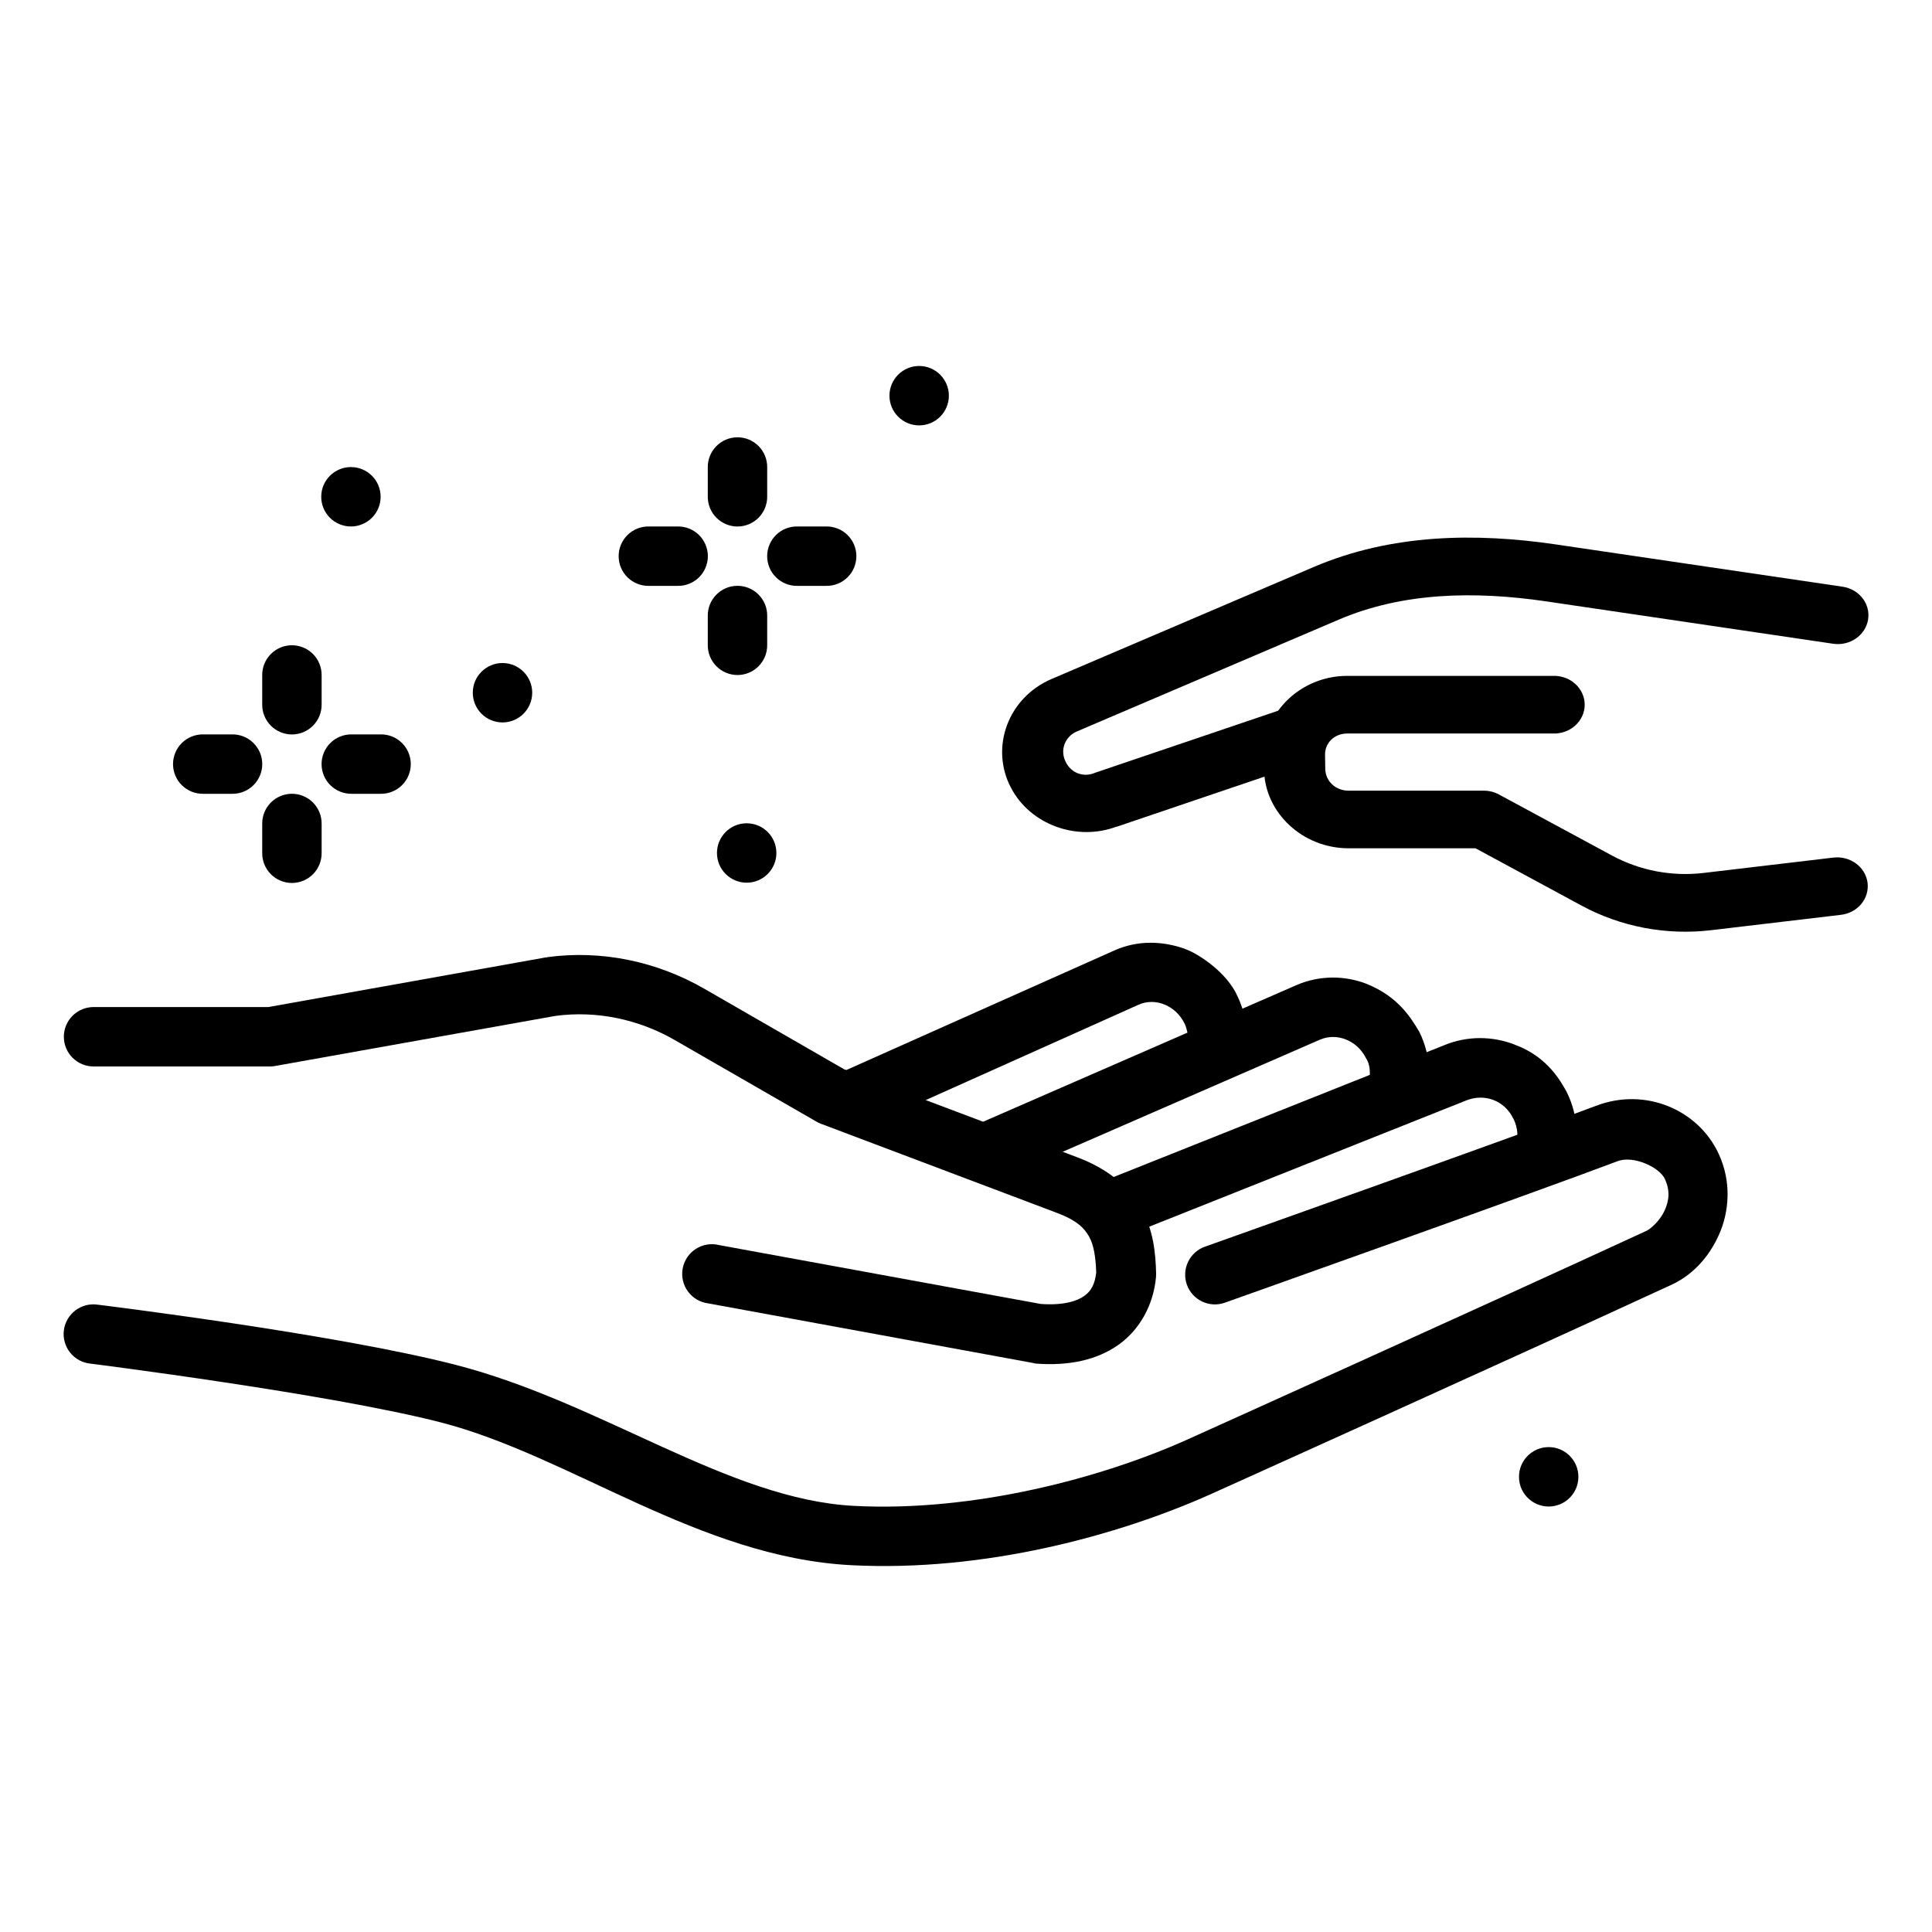
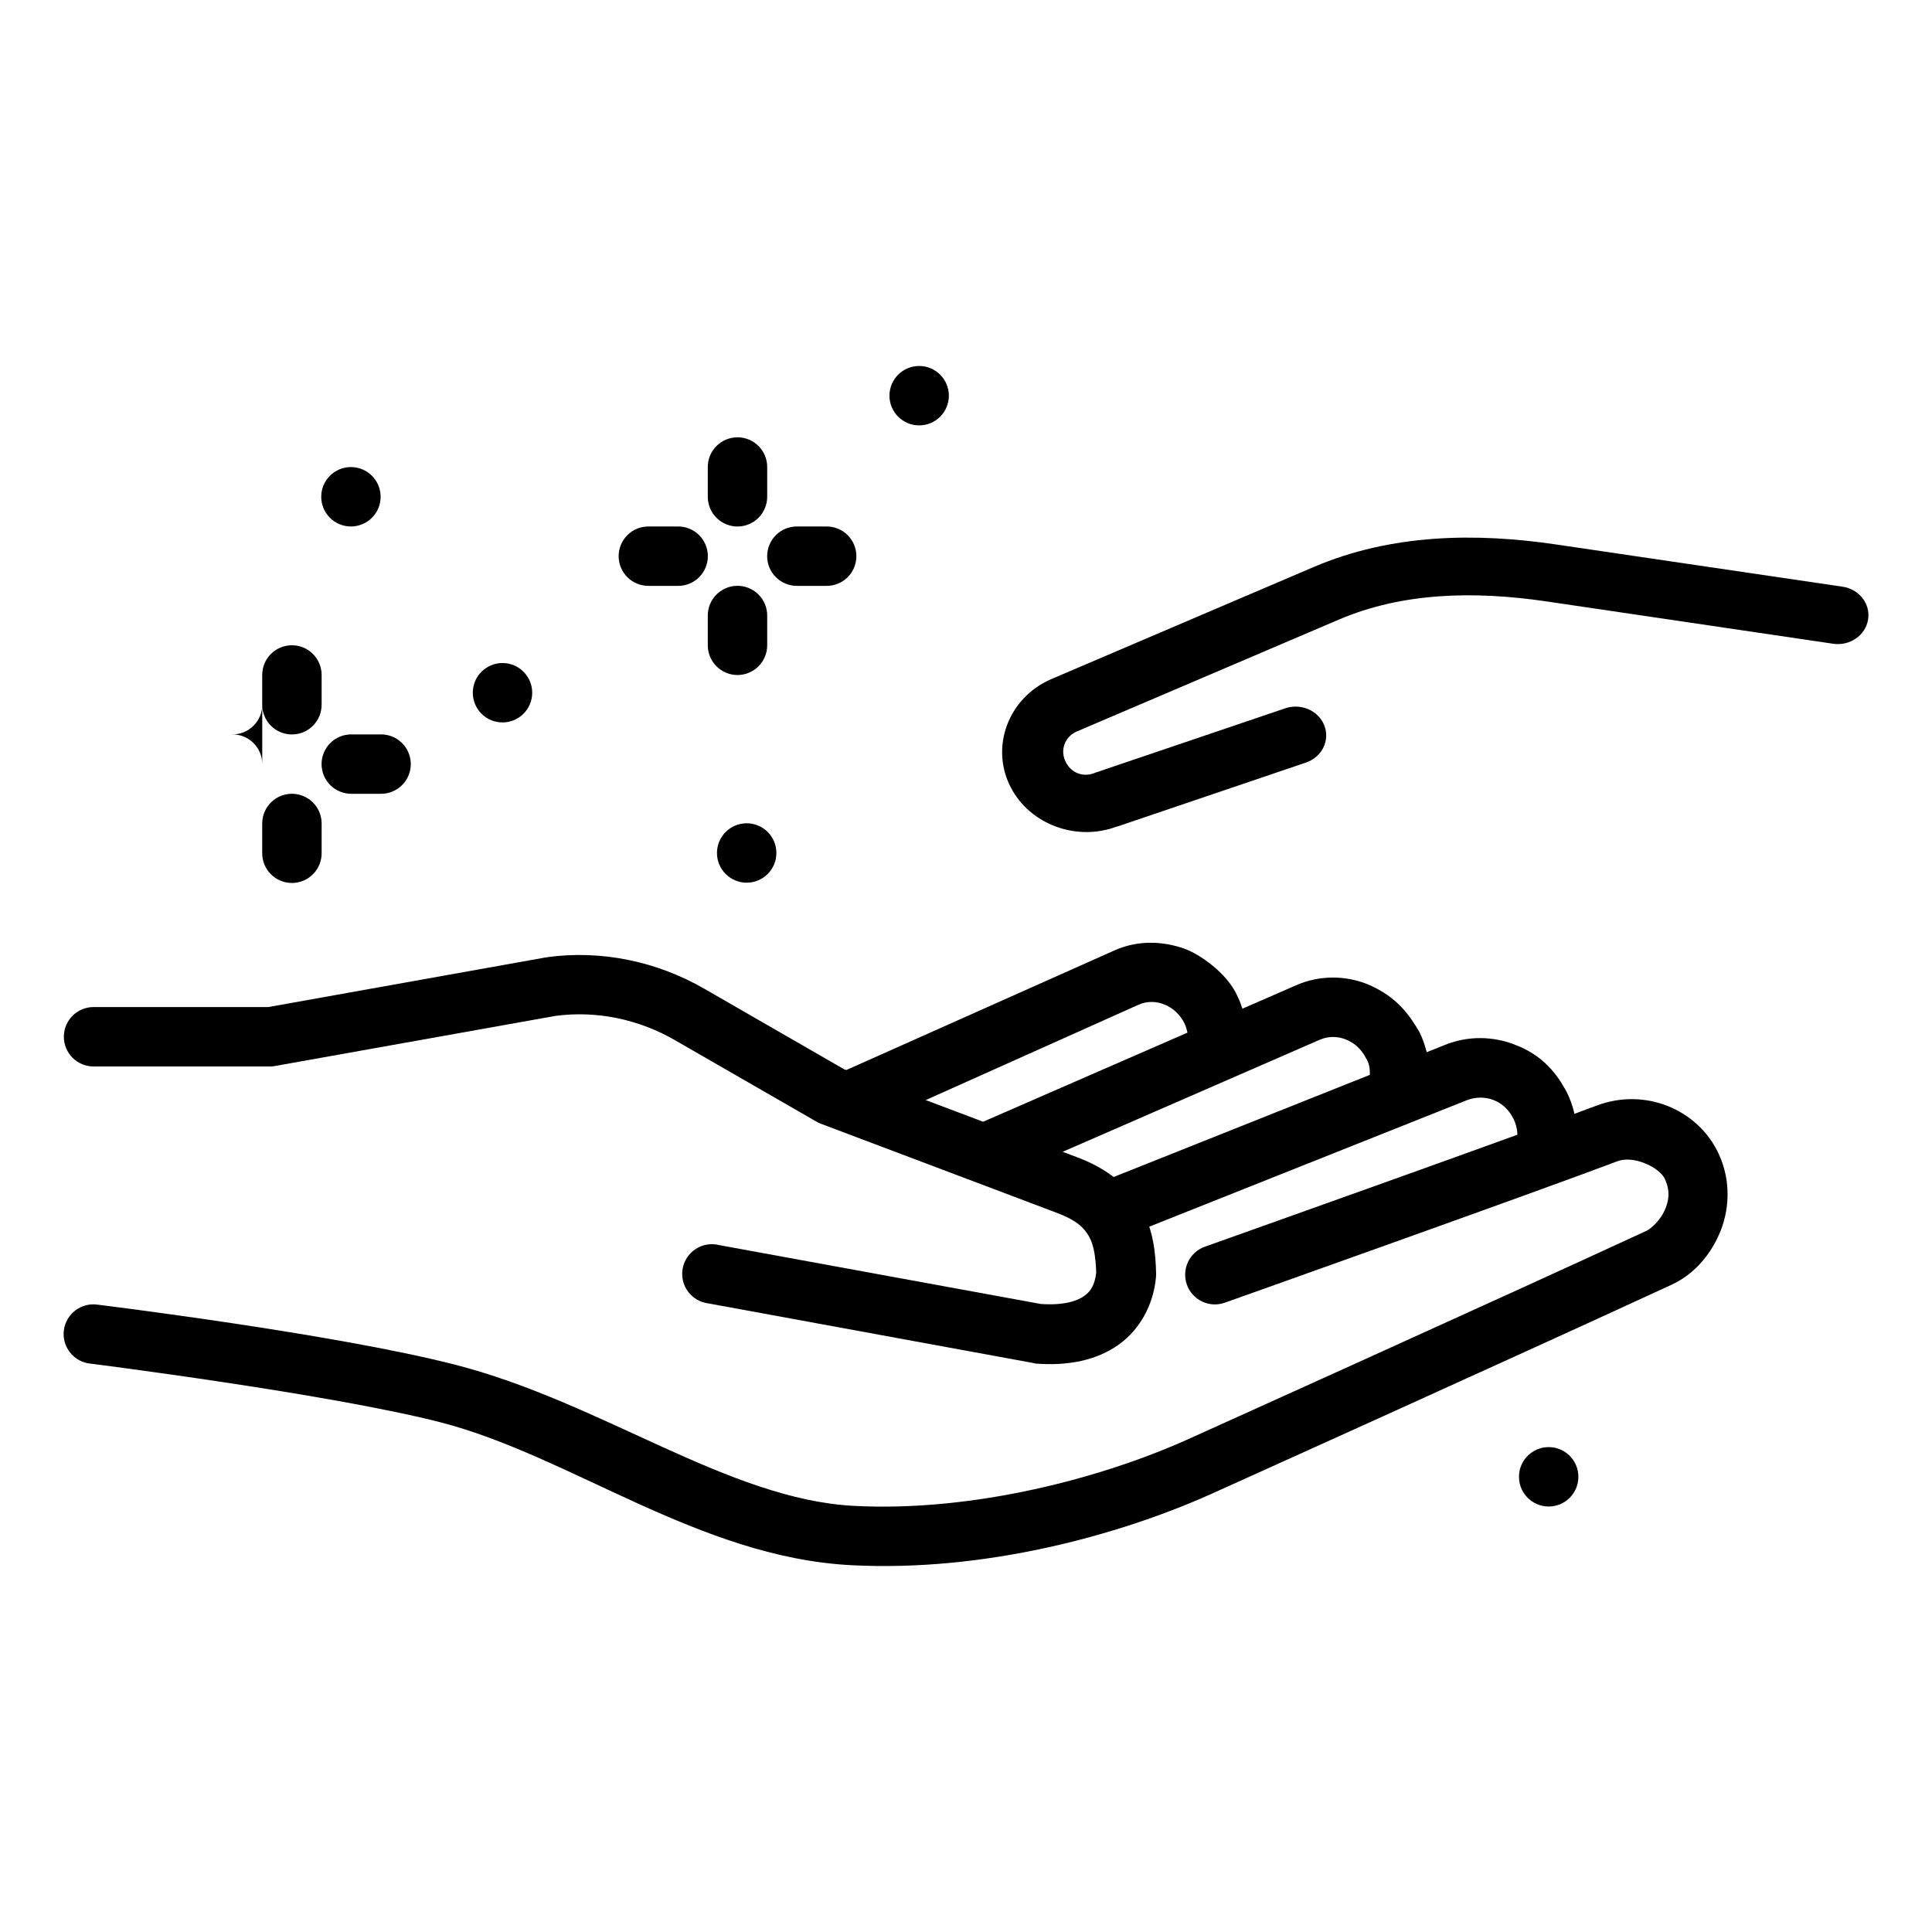
<svg xmlns="http://www.w3.org/2000/svg" fill="#000000" width="800px" height="800px" version="1.1" viewBox="144 144 512 512">
  <g>
    <path d="m339.32 259.89c-2.09 0.035-4.078 0.895-5.531 2.394s-2.25 3.516-2.219 5.602v7.656c-0.031 2.109 0.785 4.141 2.266 5.641 1.48 1.5 3.5 2.348 5.606 2.348 2.109 0 4.129-0.848 5.606-2.348 1.48-1.5 2.297-3.531 2.266-5.641v-7.656c0.035-2.129-0.797-4.184-2.305-5.691-1.504-1.504-3.559-2.336-5.688-2.305z" />
    <path d="m339.32 299.25c-2.09 0.031-4.078 0.891-5.531 2.391s-2.25 3.516-2.219 5.602v7.66c-0.031 2.106 0.785 4.137 2.266 5.637 1.48 1.5 3.5 2.348 5.606 2.348 2.109 0 4.129-0.848 5.606-2.348 1.48-1.5 2.297-3.531 2.266-5.637v-7.66c0.035-2.129-0.797-4.184-2.305-5.688-1.504-1.508-3.559-2.34-5.688-2.305z" />
    <path d="m370.95 291.27c-0.031-2.09-0.895-4.078-2.391-5.531-1.5-1.453-3.516-2.25-5.606-2.219h-7.656c-2.109-0.031-4.141 0.781-5.644 2.262-1.5 1.48-2.348 3.5-2.348 5.609s0.848 4.129 2.348 5.609c1.504 1.48 3.535 2.293 5.644 2.262h7.656c2.133 0.035 4.184-0.797 5.691-2.305 1.508-1.504 2.336-3.559 2.305-5.688z" />
    <path d="m331.59 291.27c-0.035-2.09-0.895-4.078-2.394-5.531s-3.512-2.25-5.602-2.219h-7.656c-2.109-0.031-4.141 0.781-5.644 2.262-1.5 1.48-2.348 3.5-2.348 5.609s0.848 4.129 2.348 5.609c1.504 1.48 3.535 2.293 5.644 2.262h7.656c2.129 0.035 4.184-0.797 5.691-2.305 1.504-1.504 2.336-3.559 2.305-5.688z" />
    <path d="m562.29 535.37c0 4.348-3.523 7.871-7.871 7.871-4.348 0-7.871-3.523-7.871-7.871 0-4.348 3.523-7.871 7.871-7.871 4.348 0 7.871 3.523 7.871 7.871z" />
-     <path d="m597.48 390.51 34.309-4.062c2.152-0.23 4.113-1.266 5.453-2.867 1.34-1.605 1.941-3.648 1.676-5.672-0.27-2.027-1.387-3.867-3.102-5.109-1.715-1.246-3.891-1.793-6.035-1.52l-34.328 4.062c-8.383 0.988-16.859-0.629-24.199-4.586l-30.035-16.219h0.004c-1.227-0.66-2.617-1.004-4.031-1h-35.777c-3.481 0-6.164-2.504-6.207-5.832l-0.055-3.676c-0.039-3.207 2.516-5.641 5.875-5.641h54.492-0.004c2.207 0.086 4.356-0.68 5.949-2.121s2.496-3.434 2.496-5.516-0.902-4.074-2.496-5.516-3.742-2.207-5.949-2.121h-54.492c-12.219 0-22.227 9.594-22.078 21.105l0.039 3.676c0.148 11.496 10.227 20.91 22.434 20.91h33.621l28.156 15.223c10.383 5.609 22.418 7.883 34.289 6.481z" fill-rule="evenodd" />
    <path d="m439.77 363.15 50.105-16.988v-0.004c2.082-0.641 3.797-2.051 4.762-3.906 0.961-1.855 1.086-3.996 0.344-5.941-0.738-1.941-2.281-3.519-4.277-4.371-1.996-0.855-4.273-0.91-6.312-0.16l-50.125 16.988h0.004c-0.102 0.039-0.199 0.078-0.297 0.121-2.906 1.113-5.996 0.004-7.473-2.82-0.004-0.008-0.016 0.008-0.02 0-0.012-0.039-0.023-0.082-0.035-0.121-1.629-3.129-0.238-6.75 2.938-8.109l69.453-29.652c16.781-7.168 35.707-7.652 55.047-4.801l75.902 11.211h-0.004c4.43 0.652 8.582-2.203 9.273-6.375 0.691-4.176-2.336-8.09-6.766-8.742l-75.902-11.191c-21.199-3.125-43.555-2.867-64.246 5.973l-69.453 29.672c-11.5 4.914-16.371 18.066-10.816 28.742 0.016 0.02 0.027 0.039 0.039 0.059 5.066 9.773 17.473 14.371 28.176 10.262z" fill-rule="evenodd" />
    <path d="m349.75 370.05c0 4.348-3.523 7.871-7.871 7.871s-7.875-3.523-7.875-7.871c0-4.348 3.527-7.871 7.875-7.871s7.871 3.523 7.871 7.871z" />
    <path d="m395.46 248.86c0 4.348-3.527 7.871-7.875 7.871-4.344 0-7.871-3.523-7.871-7.871s3.527-7.871 7.871-7.871c4.348 0 7.875 3.523 7.875 7.871z" />
    <path d="m285.04 327.58c0 2.09-0.832 4.09-2.305 5.566-1.477 1.477-3.481 2.305-5.566 2.305-2.09 0-4.094-0.828-5.57-2.305-1.473-1.477-2.305-3.477-2.305-5.566 0-4.348 3.527-7.871 7.875-7.871 4.344 0 7.871 3.523 7.871 7.871z" />
    <path d="m221.24 315c-2.086 0.031-4.078 0.895-5.531 2.391-1.453 1.5-2.25 3.516-2.219 5.606v7.656c-0.027 2.109 0.789 4.141 2.266 5.641 1.48 1.5 3.5 2.344 5.609 2.344 2.106 0 4.125-0.844 5.606-2.344 1.48-1.5 2.293-3.531 2.266-5.641v-7.656c0.031-2.133-0.801-4.184-2.305-5.691-1.508-1.508-3.562-2.34-5.691-2.305z" />
    <path d="m221.24 354.36c-2.086 0.035-4.078 0.895-5.531 2.394-1.453 1.5-2.25 3.512-2.219 5.602v7.656c-0.027 2.109 0.789 4.141 2.266 5.641 1.48 1.5 3.5 2.344 5.609 2.344 2.106 0 4.125-0.844 5.606-2.344 1.48-1.5 2.293-3.531 2.266-5.641v-7.656c0.031-2.129-0.801-4.184-2.305-5.691-1.508-1.504-3.562-2.336-5.691-2.305z" />
    <path d="m252.86 346.37c-0.031-2.086-0.891-4.074-2.391-5.527-1.5-1.457-3.516-2.254-5.602-2.219h-7.66c-2.106-0.035-4.141 0.781-5.641 2.262-1.504 1.48-2.348 3.5-2.348 5.609 0 2.106 0.844 4.129 2.348 5.609 1.5 1.477 3.535 2.293 5.641 2.262h7.66c2.129 0.031 4.184-0.797 5.688-2.305 1.508-1.508 2.34-3.559 2.305-5.691z" />
-     <path d="m213.5 346.37c-0.031-2.086-0.891-4.074-2.391-5.527-1.5-1.457-3.516-2.254-5.606-2.219h-7.656c-2.109-0.035-4.141 0.781-5.644 2.262-1.5 1.48-2.348 3.5-2.348 5.609 0 2.106 0.848 4.129 2.348 5.609 1.504 1.477 3.535 2.293 5.644 2.262h7.656c2.133 0.031 4.184-0.797 5.691-2.305 1.508-1.508 2.34-3.559 2.305-5.691z" />
+     <path d="m213.5 346.37c-0.031-2.086-0.891-4.074-2.391-5.527-1.5-1.457-3.516-2.254-5.606-2.219h-7.656h7.656c2.133 0.031 4.184-0.797 5.691-2.305 1.508-1.508 2.34-3.559 2.305-5.691z" />
    <path d="m244.87 275.65c0 2.086-0.828 4.09-2.305 5.566-1.477 1.477-3.477 2.305-5.566 2.305-2.086 0-4.09-0.828-5.566-2.305-1.477-1.477-2.305-3.481-2.305-5.566 0-4.348 3.523-7.871 7.871-7.871s7.871 3.523 7.871 7.871z" />
    <path d="m506.25 404.76c-5.871-2.277-12.578-2.367-18.789 0.355l-87.176 38.008 6.273 14.422 87.207-38.008c4.512-1.965 9.895 0.18 12.238 4.891 1.609 2.344 0.977 6.258 0.492 7.84l14.82 5.289c2.258-6.34 2.016-13.645-1.199-20.141-0.004-0.008 0.004 0 0 0-2.113-3.5-5.43-9.227-13.867-12.648z" fill-rule="evenodd" />
    <path d="m567.05 437.02c-19.98 7.594-103.72 37.359-103.72 37.359-1.973 0.695-3.586 2.148-4.484 4.035-0.898 1.887-1.012 4.051-0.316 6.019 0.699 1.973 2.148 3.582 4.035 4.484 1.887 0.898 4.051 1.012 6.023 0.312 0 0 83.191-29.57 104.03-37.484 4.387-1.668 11.176 1.691 12.547 4.613 1.5 3.191 1.16 5.82-0.031 8.457-1.191 2.637-3.664 4.844-4.766 5.348-40.445 18.699-121.89 55.414-121.89 55.414-22.539 10.09-56.395 19.156-88.16 17.496-33.359-1.742-66.68-27.367-105.62-37.391-32.016-8.242-94.801-15.93-94.801-15.93h-0.004c-2.098-0.312-4.234 0.234-5.922 1.52-1.691 1.281-2.789 3.191-3.051 5.297-0.262 2.106 0.34 4.227 1.664 5.883 1.324 1.66 3.258 2.711 5.371 2.922 0 0 63.395 7.988 92.805 15.559 34.375 8.848 68.449 35.746 108.76 37.855 35.254 1.84 70.793-7.824 95.418-18.852 0 0 81.418-36.691 122.05-55.473 5.441-2.516 9.77-7.086 12.516-13.16 2.746-6.074 3.465-14.086-0.094-21.648-5.488-11.68-19.473-17.531-32.348-12.637z" fill-rule="evenodd" />
    <path d="m545.37 420.81c-5.828-2.238-12.48-2.363-18.633 0.18l-94.957 37.855 5.812 14.605 94.988-37.824c4.852-1.934 10.117 0 12.453 4.797h0.031c1.262 2.582 1.375 5.336 0.492 7.812l14.82 5.289c2.262-6.348 2.031-13.664-1.199-20.172-1.551-2.727-4.988-9.305-13.805-12.52z" fill-rule="evenodd" />
    <path d="m458.1 395.48c-5.949-2.125-12.59-2.387-18.82 0.418l-71.832 32.043 7.934 13.836 70.355-31.52c4.406-1.977 9.801 0.18 12.145 4.922 0.031 0 0.066 0.18 0.094 0.18 0.598 1.242 1.016 3.812 1.016 3.812l16.266-0.738s-1.613-6.984-3.231-10.238c-2.731-6.414-10.391-11.434-13.934-12.695z" fill-rule="evenodd" />
    <path d="m289 397.72h-0.34l-73.555 13.16h-46.219 0.004c-2.106-0.023-4.133 0.793-5.629 2.273-1.5 1.477-2.34 3.496-2.34 5.602 0 2.102 0.84 4.121 2.34 5.598 1.496 1.48 3.523 2.297 5.629 2.273h46.895c0.473-0.016 0.949-0.078 1.414-0.18l74.016-13.223c10.844-1.445 21.953 0.852 31.582 6.394l37.605 21.648c0.363 0.211 0.746 0.391 1.137 0.539l62.547 23.617c5.316 2.004 7.293 4.051 8.578 6.367 1.207 2.172 1.707 5.379 1.844 9.441-0.352 3.027-1.258 4.844-3.168 6.211-1.969 1.406-5.621 2.547-11.531 2.125l-85.332-15.621 0.004-0.008c-2.102-0.5-4.316-0.113-6.125 1.066-1.809 1.18-3.055 3.051-3.441 5.176-0.391 2.125 0.113 4.316 1.387 6.062 1.273 1.742 3.207 2.887 5.352 3.164l85.977 15.773c0.262 0.074 0.531 0.133 0.801 0.18 8.625 0.68 16.254-0.867 22.078-5.047 5.824-4.172 9.203-10.883 9.84-17.836v0.004c0.023-0.289 0.035-0.582 0.031-0.871-0.113-5.582-0.742-11.66-3.938-17.406-3.195-5.742-8.945-10.473-16.789-13.438l-61.961-23.398-37.055-21.34c-12.547-7.223-27.168-10.324-41.637-8.363z" fill-rule="evenodd" />
  </g>
</svg>